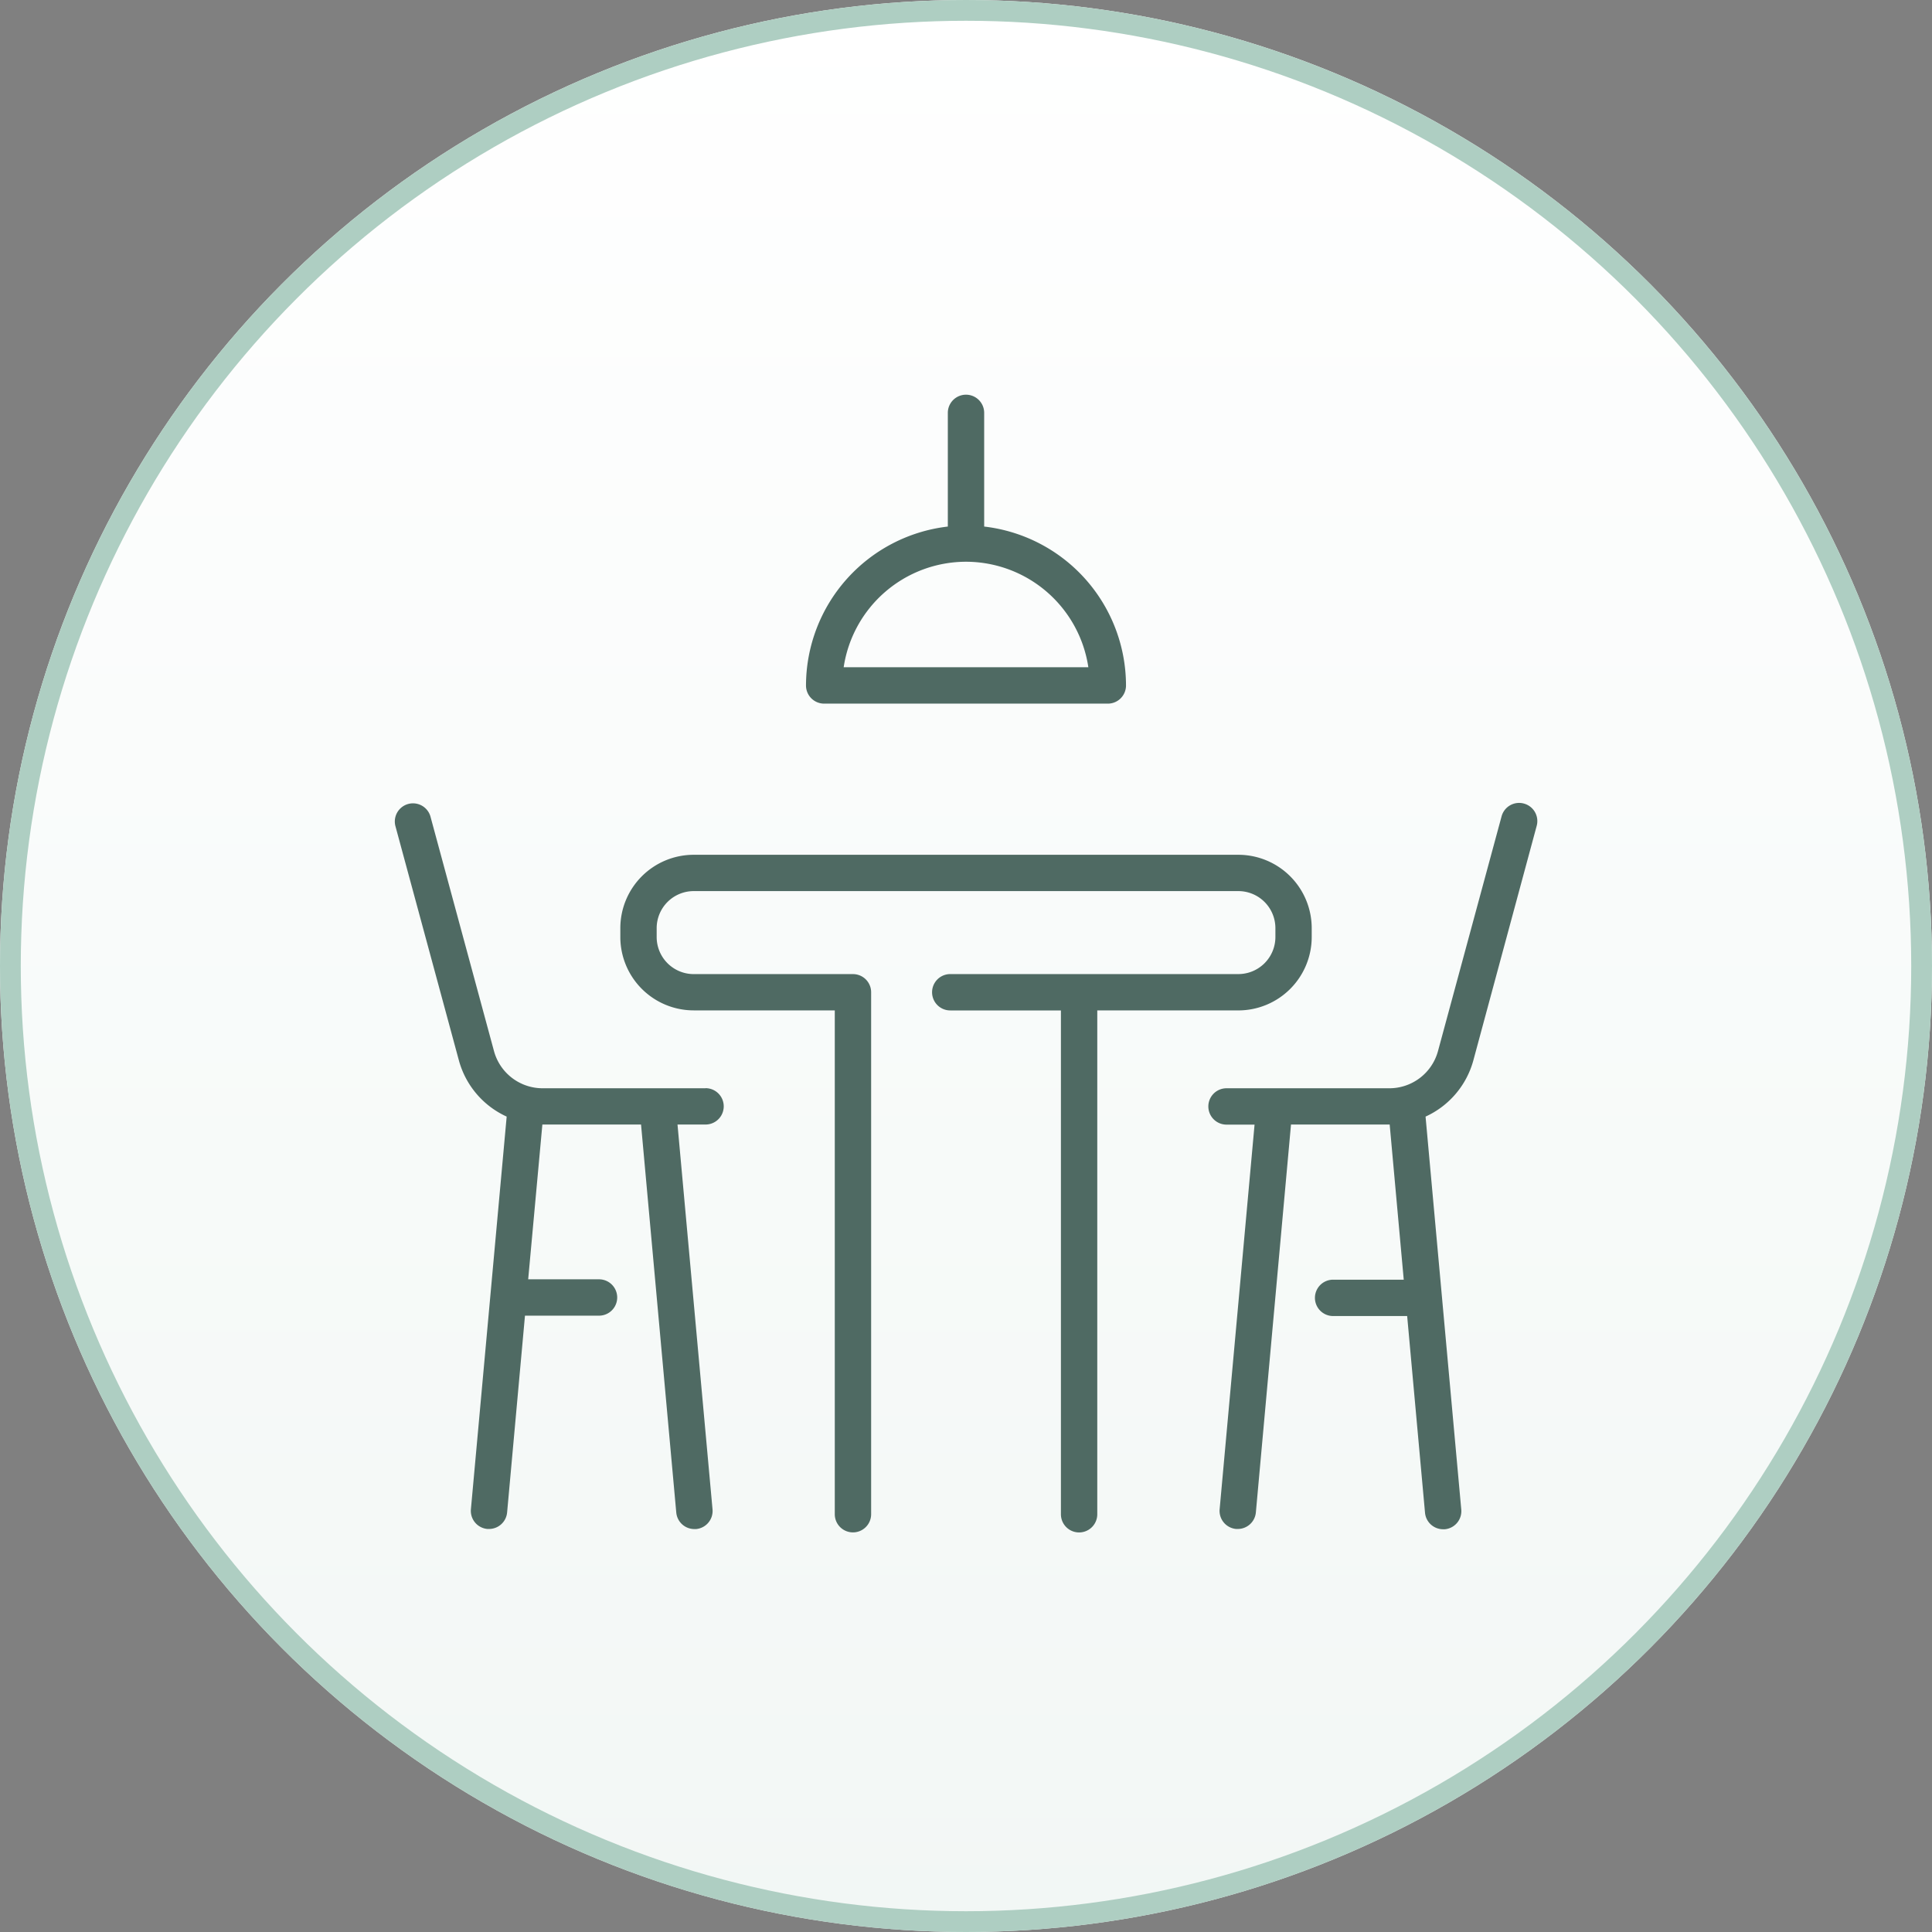
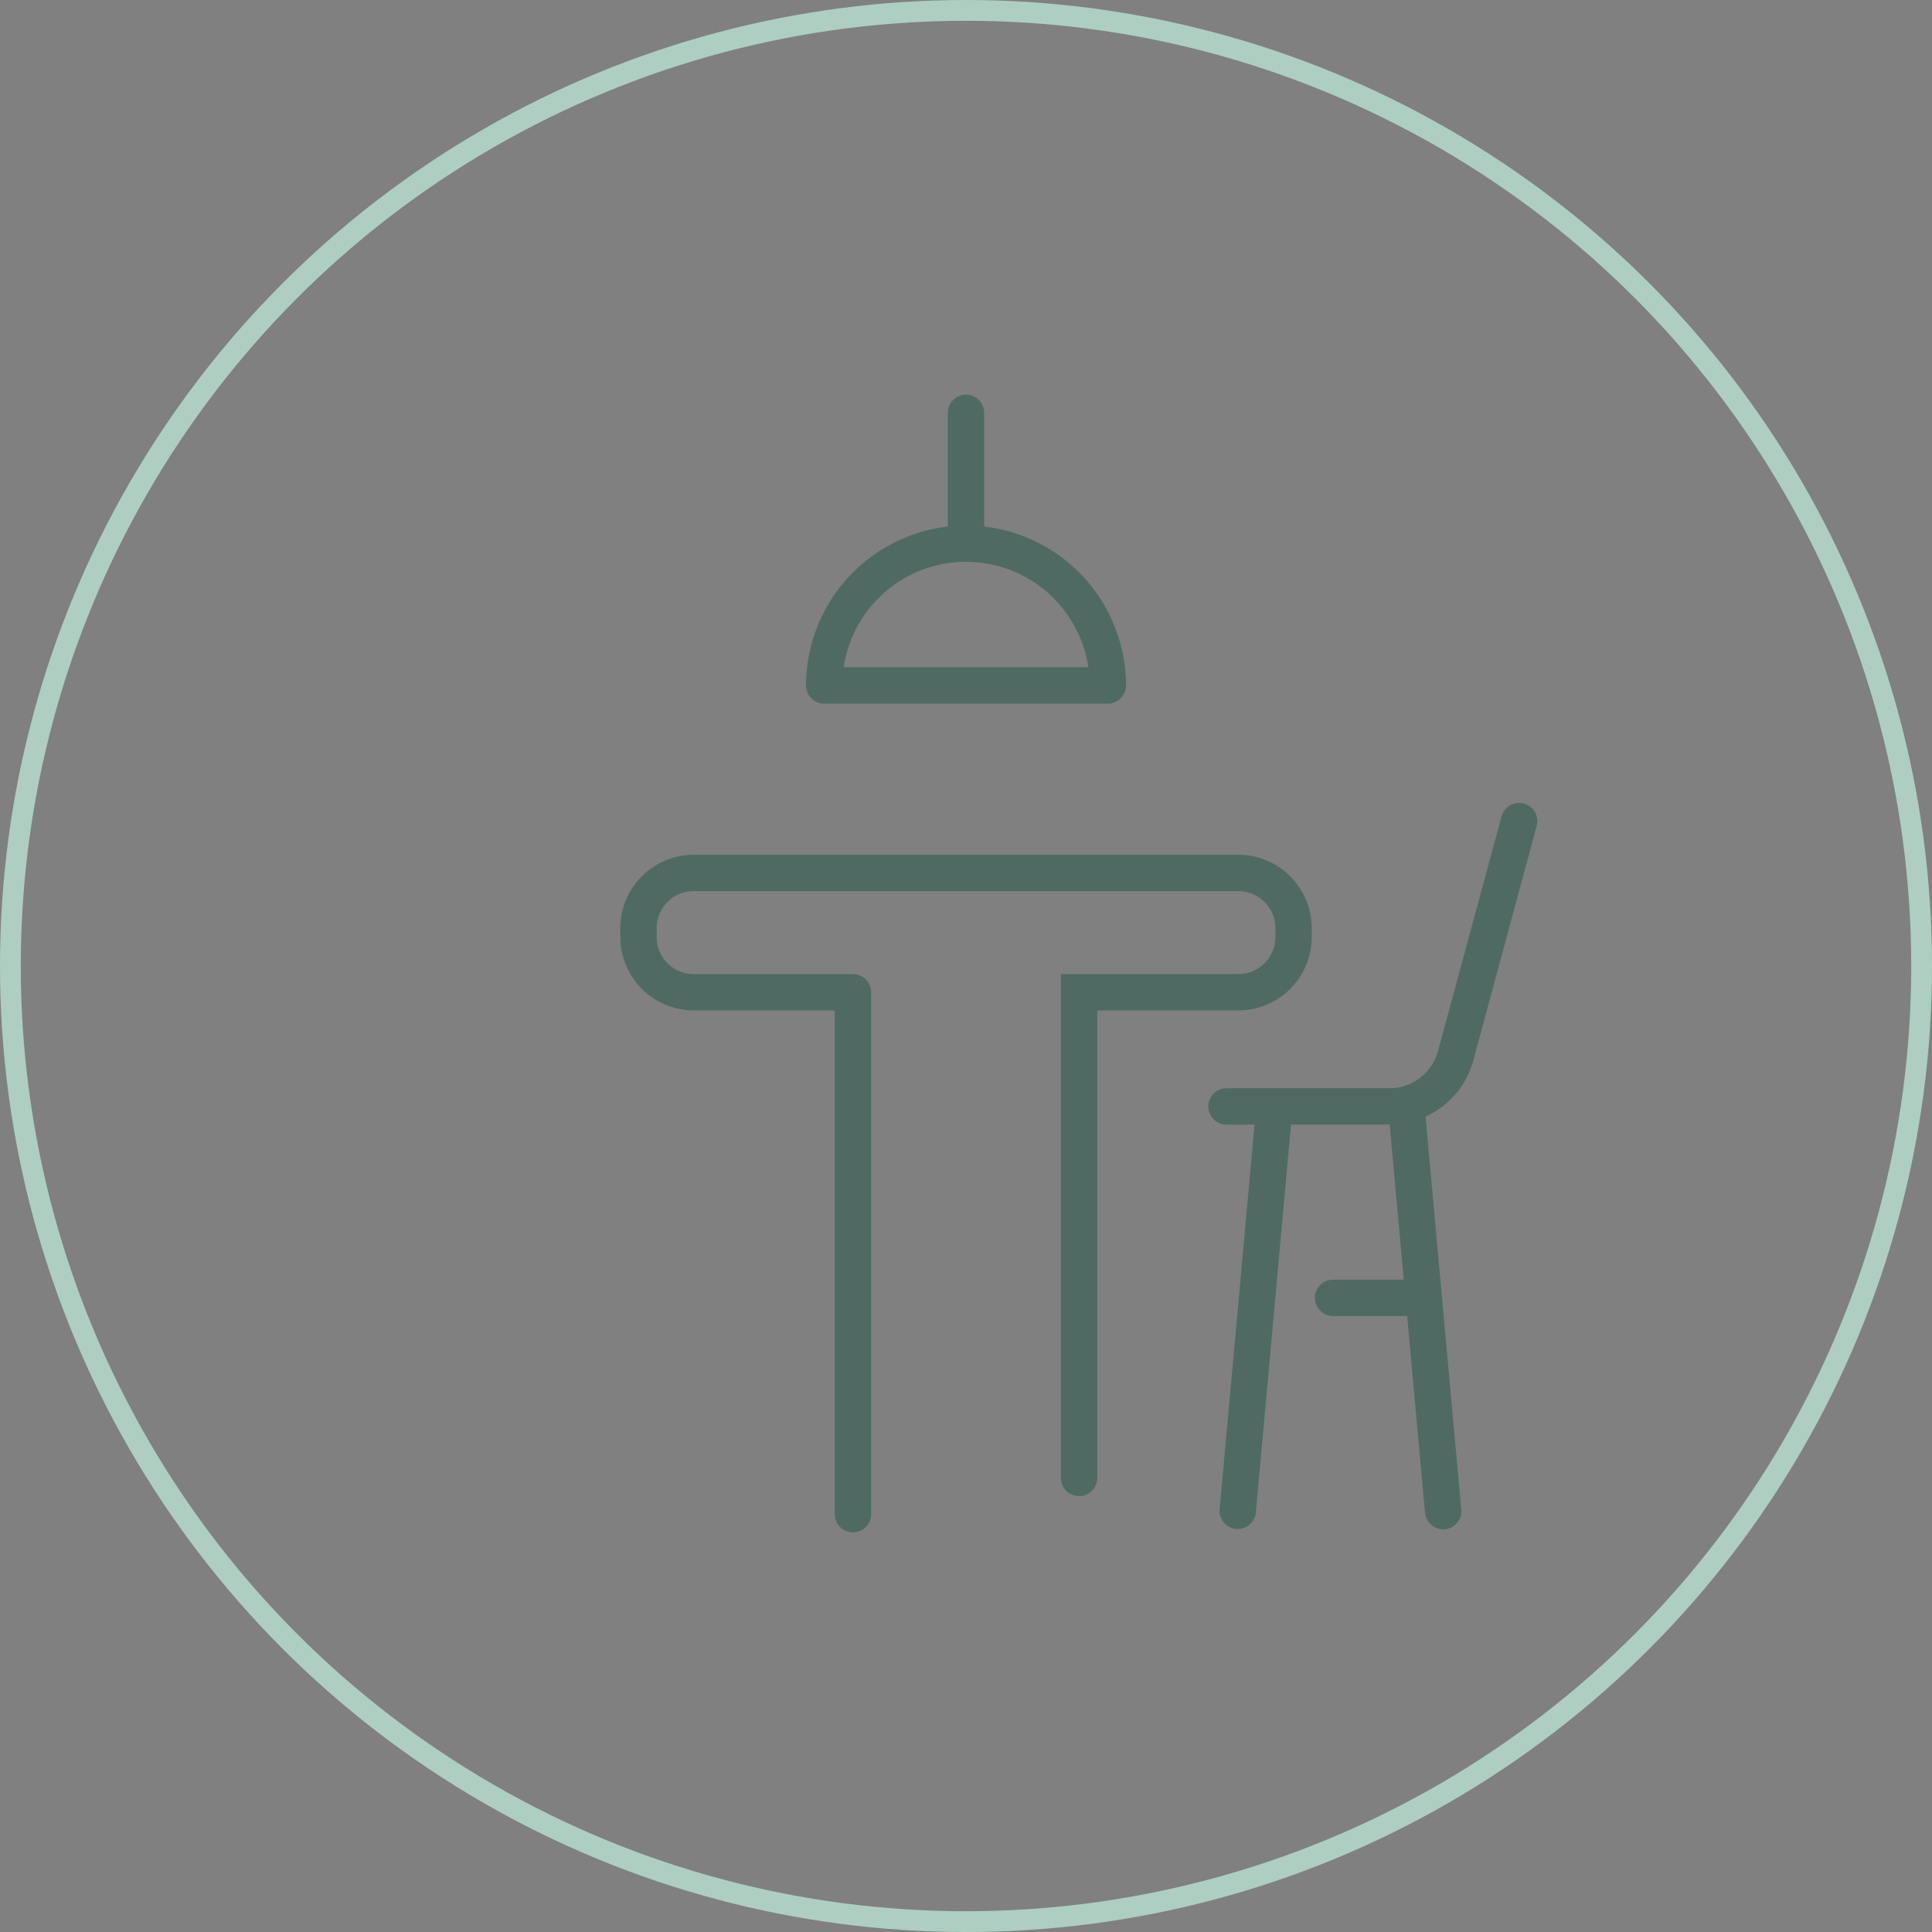
<svg xmlns="http://www.w3.org/2000/svg" width="186" height="186" viewBox="0 0 186 186">
  <rect x="0" y="0" width="186" height="186" fill="#808080" stroke="none" />
  <defs>
    <linearGradient id="a" x1="0.5" x2="0.5" y2="1" gradientUnits="objectBoundingBox">
      <stop offset="0" stop-color="#354842" />
      <stop offset="0" stop-color="#fff" />
      <stop offset="1" stop-color="#f2f7f5" />
    </linearGradient>
  </defs>
  <g transform="translate(21473 2397)">
    <g transform="translate(-21473 -2397)" stroke="#aecec2" stroke-width="2" fill="url(#a)">
-       <circle cx="93" cy="93" r="93" stroke="none" />
      <circle cx="93" cy="93" r="92" fill="none" />
    </g>
    <g transform="translate(-21502.201 -2429.8)">
-       <path d="M97.122,233.172H81.417a4.851,4.851,0,0,1-4.661-3.592l-6.118-22.586a1.749,1.749,0,0,0-3.376.912l6.118,22.586a8.358,8.358,0,0,0,4.6,5.407l-3.443,37.8a1.748,1.748,0,0,0,1.585,1.9h.157A1.748,1.748,0,0,0,78.023,274l1.719-18.936h7.129a1.748,1.748,0,1,0,0-3.5h-6.82l1.366-14.9h9.5l3.391,37.353a1.748,1.748,0,0,0,1.748,1.591h.16a1.748,1.748,0,0,0,1.582-1.9l-3.371-37.045h2.7a1.748,1.748,0,1,0,0-3.5Z" transform="translate(0 -95.601)" fill="#4f6a63" />
      <path d="M366.463,205.761a1.748,1.748,0,0,0-2.144,1.232L358.2,229.58a4.851,4.851,0,0,1-4.661,3.592H337.838a1.748,1.748,0,0,0,0,3.5h2.7l-3.362,37.027a1.748,1.748,0,0,0,1.585,1.9h.157A1.748,1.748,0,0,0,340.664,274l3.382-37.336h9.5L354.9,251.6h-6.8a1.748,1.748,0,0,0,0,3.5h7.129l1.719,18.936a1.748,1.748,0,0,0,1.748,1.591h.16a1.748,1.748,0,0,0,1.582-1.9L357,235.9a8.358,8.358,0,0,0,4.6-5.407l6.1-22.586A1.748,1.748,0,0,0,366.463,205.761Z" transform="translate(-190.556 -95.601)" fill="#4f6a63" />
-       <path d="M201.26,237.83a7.07,7.07,0,0,0,7.062-7.07V229.9a7.07,7.07,0,0,0-7.062-7.053H148.822a7.067,7.067,0,0,0-7.062,7.062v.848a7.067,7.067,0,0,0,7.062,7.07h13.584v48.505a1.748,1.748,0,1,0,3.5,0V236.082a1.748,1.748,0,0,0-1.748-1.748H148.822a3.569,3.569,0,0,1-3.563-3.575V229.9a3.569,3.569,0,0,1,3.563-3.557H201.26a3.569,3.569,0,0,1,3.566,3.566v.848a3.569,3.569,0,0,1-3.566,3.575H173.523a1.748,1.748,0,1,0,0,3.5h10.654v48.505a1.748,1.748,0,1,0,3.5,0V237.83Z" transform="translate(-52.838 -107.754)" fill="#4f6a63" />
+       <path d="M201.26,237.83a7.07,7.07,0,0,0,7.062-7.07V229.9a7.07,7.07,0,0,0-7.062-7.053H148.822a7.067,7.067,0,0,0-7.062,7.062v.848a7.067,7.067,0,0,0,7.062,7.07h13.584v48.505a1.748,1.748,0,1,0,3.5,0V236.082a1.748,1.748,0,0,0-1.748-1.748H148.822a3.569,3.569,0,0,1-3.563-3.575V229.9a3.569,3.569,0,0,1,3.563-3.557H201.26a3.569,3.569,0,0,1,3.566,3.566v.848a3.569,3.569,0,0,1-3.566,3.575H173.523h10.654v48.505a1.748,1.748,0,1,0,3.5,0V237.83Z" transform="translate(-52.838 -107.754)" fill="#4f6a63" />
      <path d="M204.878,100.541h27.309a1.748,1.748,0,0,0,1.748-1.748,15.423,15.423,0,0,0-13.654-15.3V72.548a1.748,1.748,0,1,0-3.5,0V83.493a15.44,15.44,0,0,0-13.654,15.3A1.748,1.748,0,0,0,204.878,100.541Zm13.654-13.66A11.924,11.924,0,0,1,230.31,97.039H206.754a11.924,11.924,0,0,1,11.778-10.158Z" transform="translate(-96.33)" fill="#4f6a63" />
    </g>
  </g>
</svg>